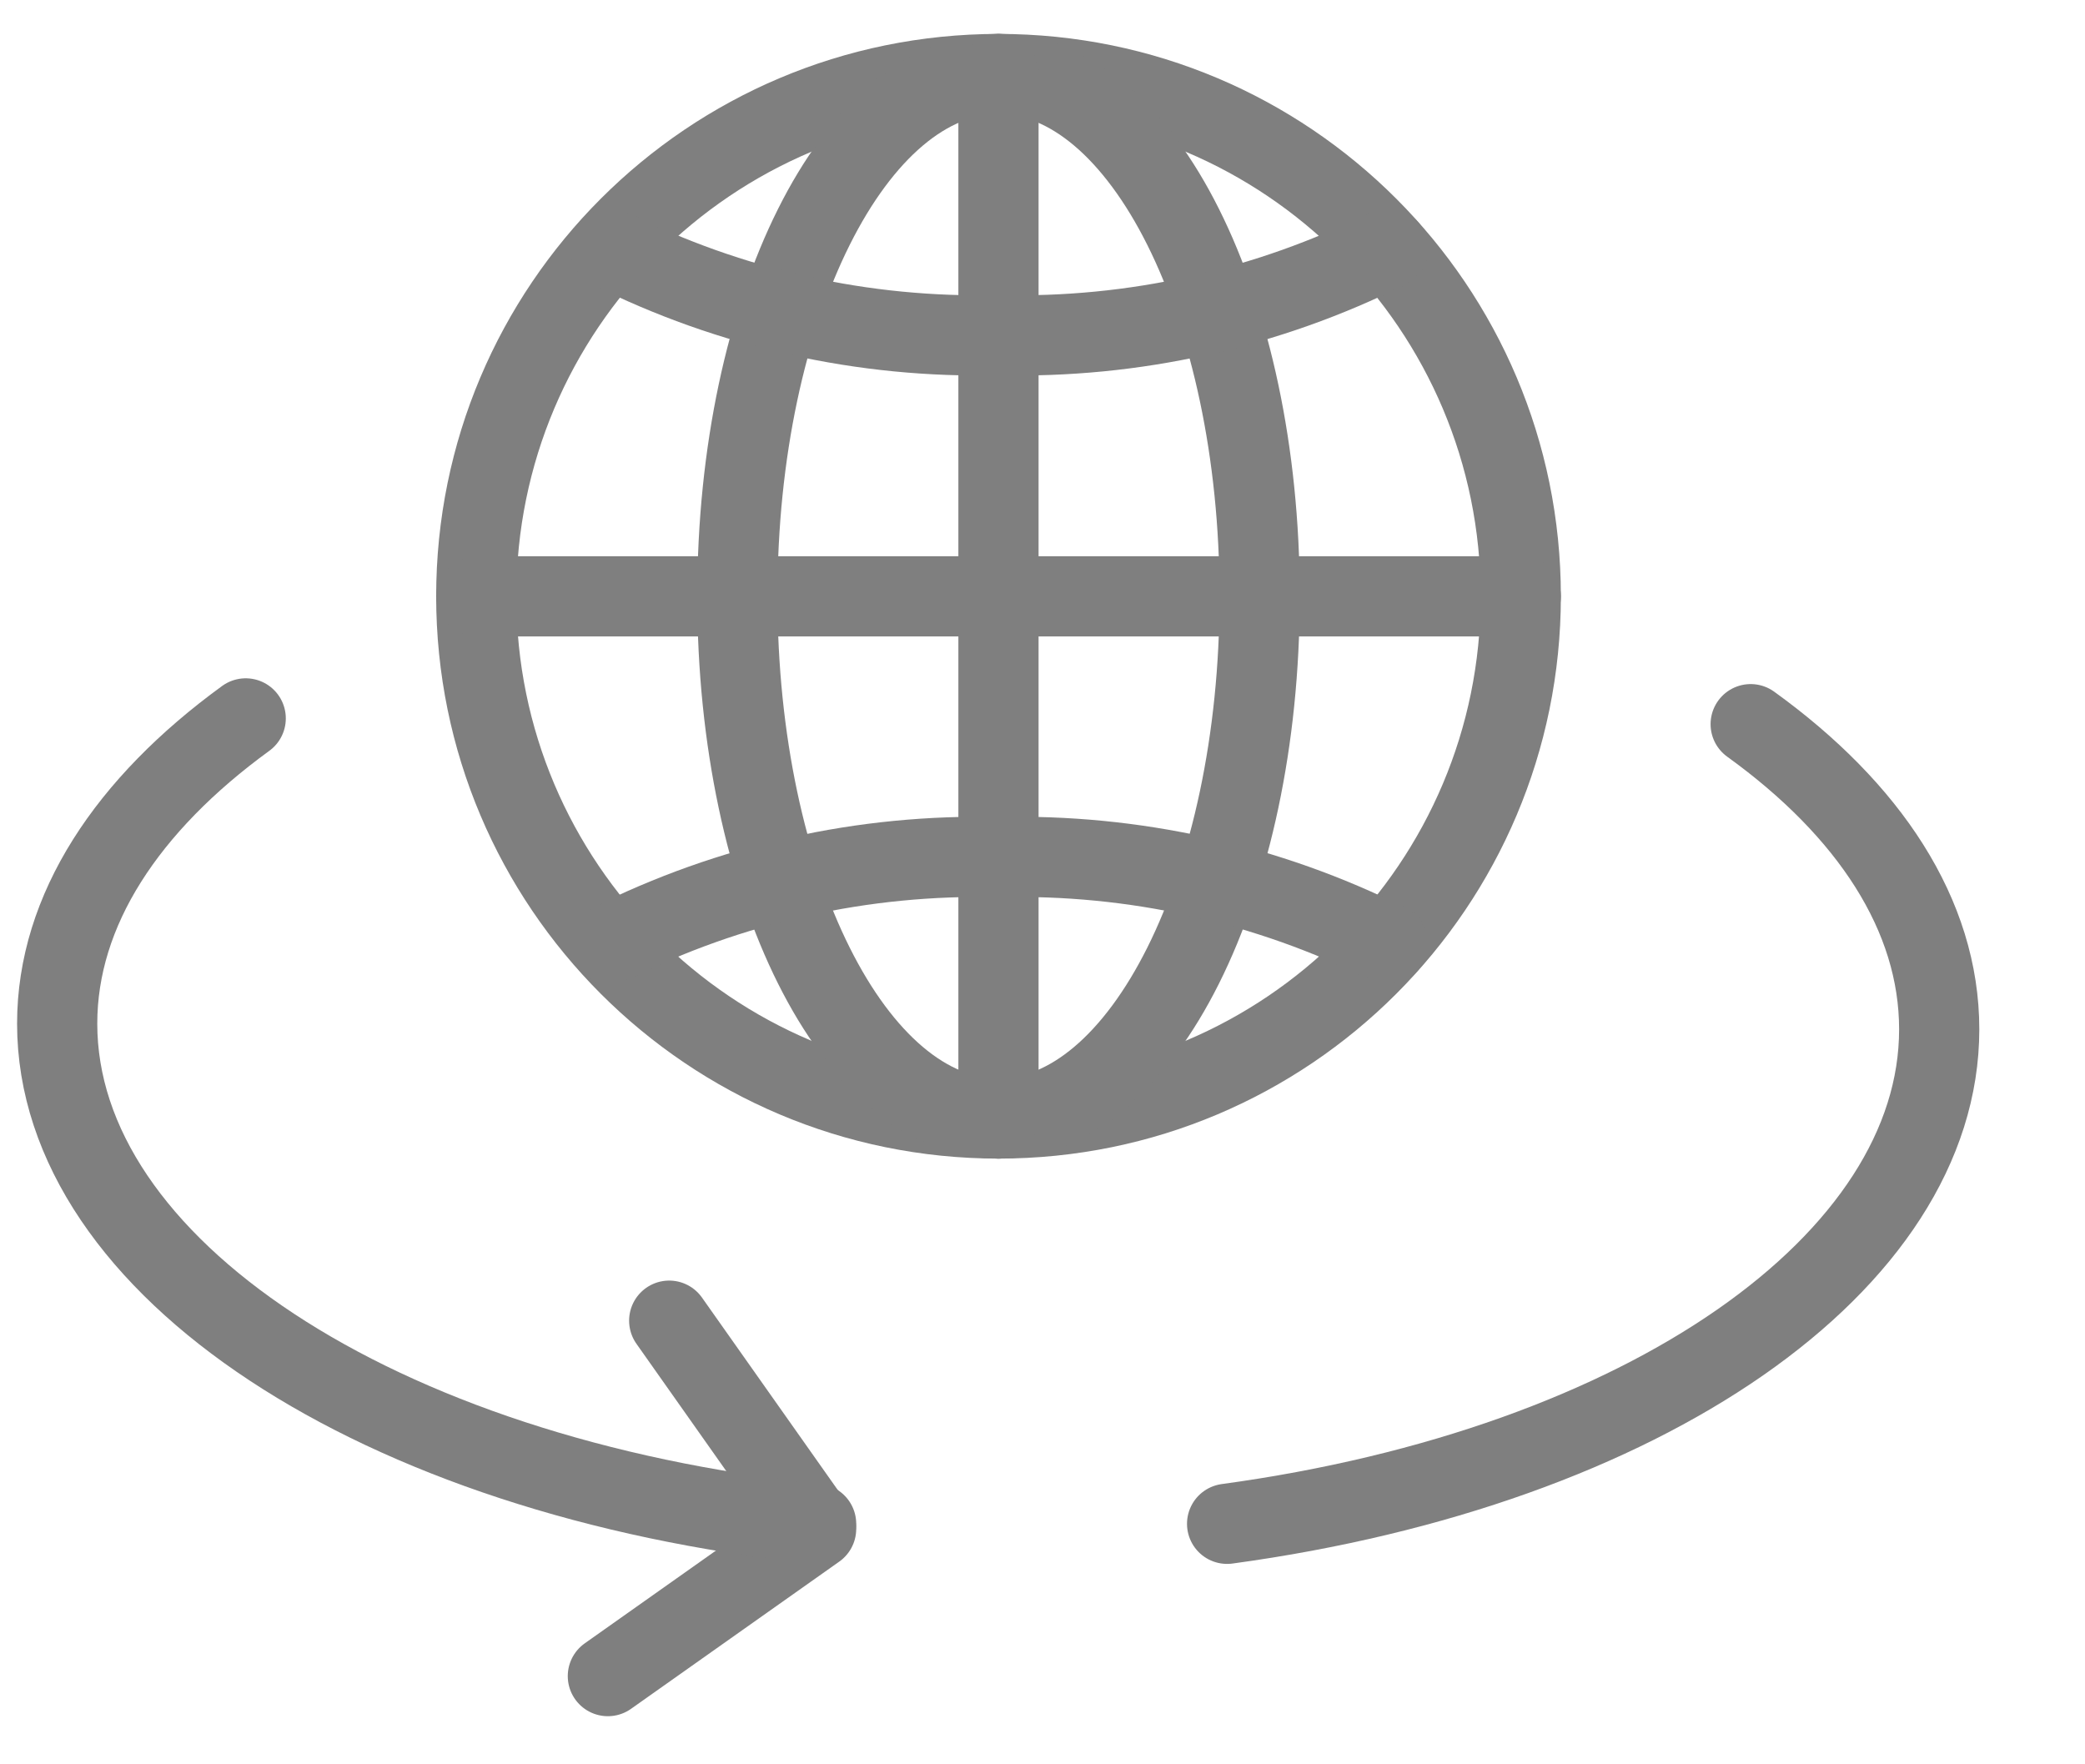
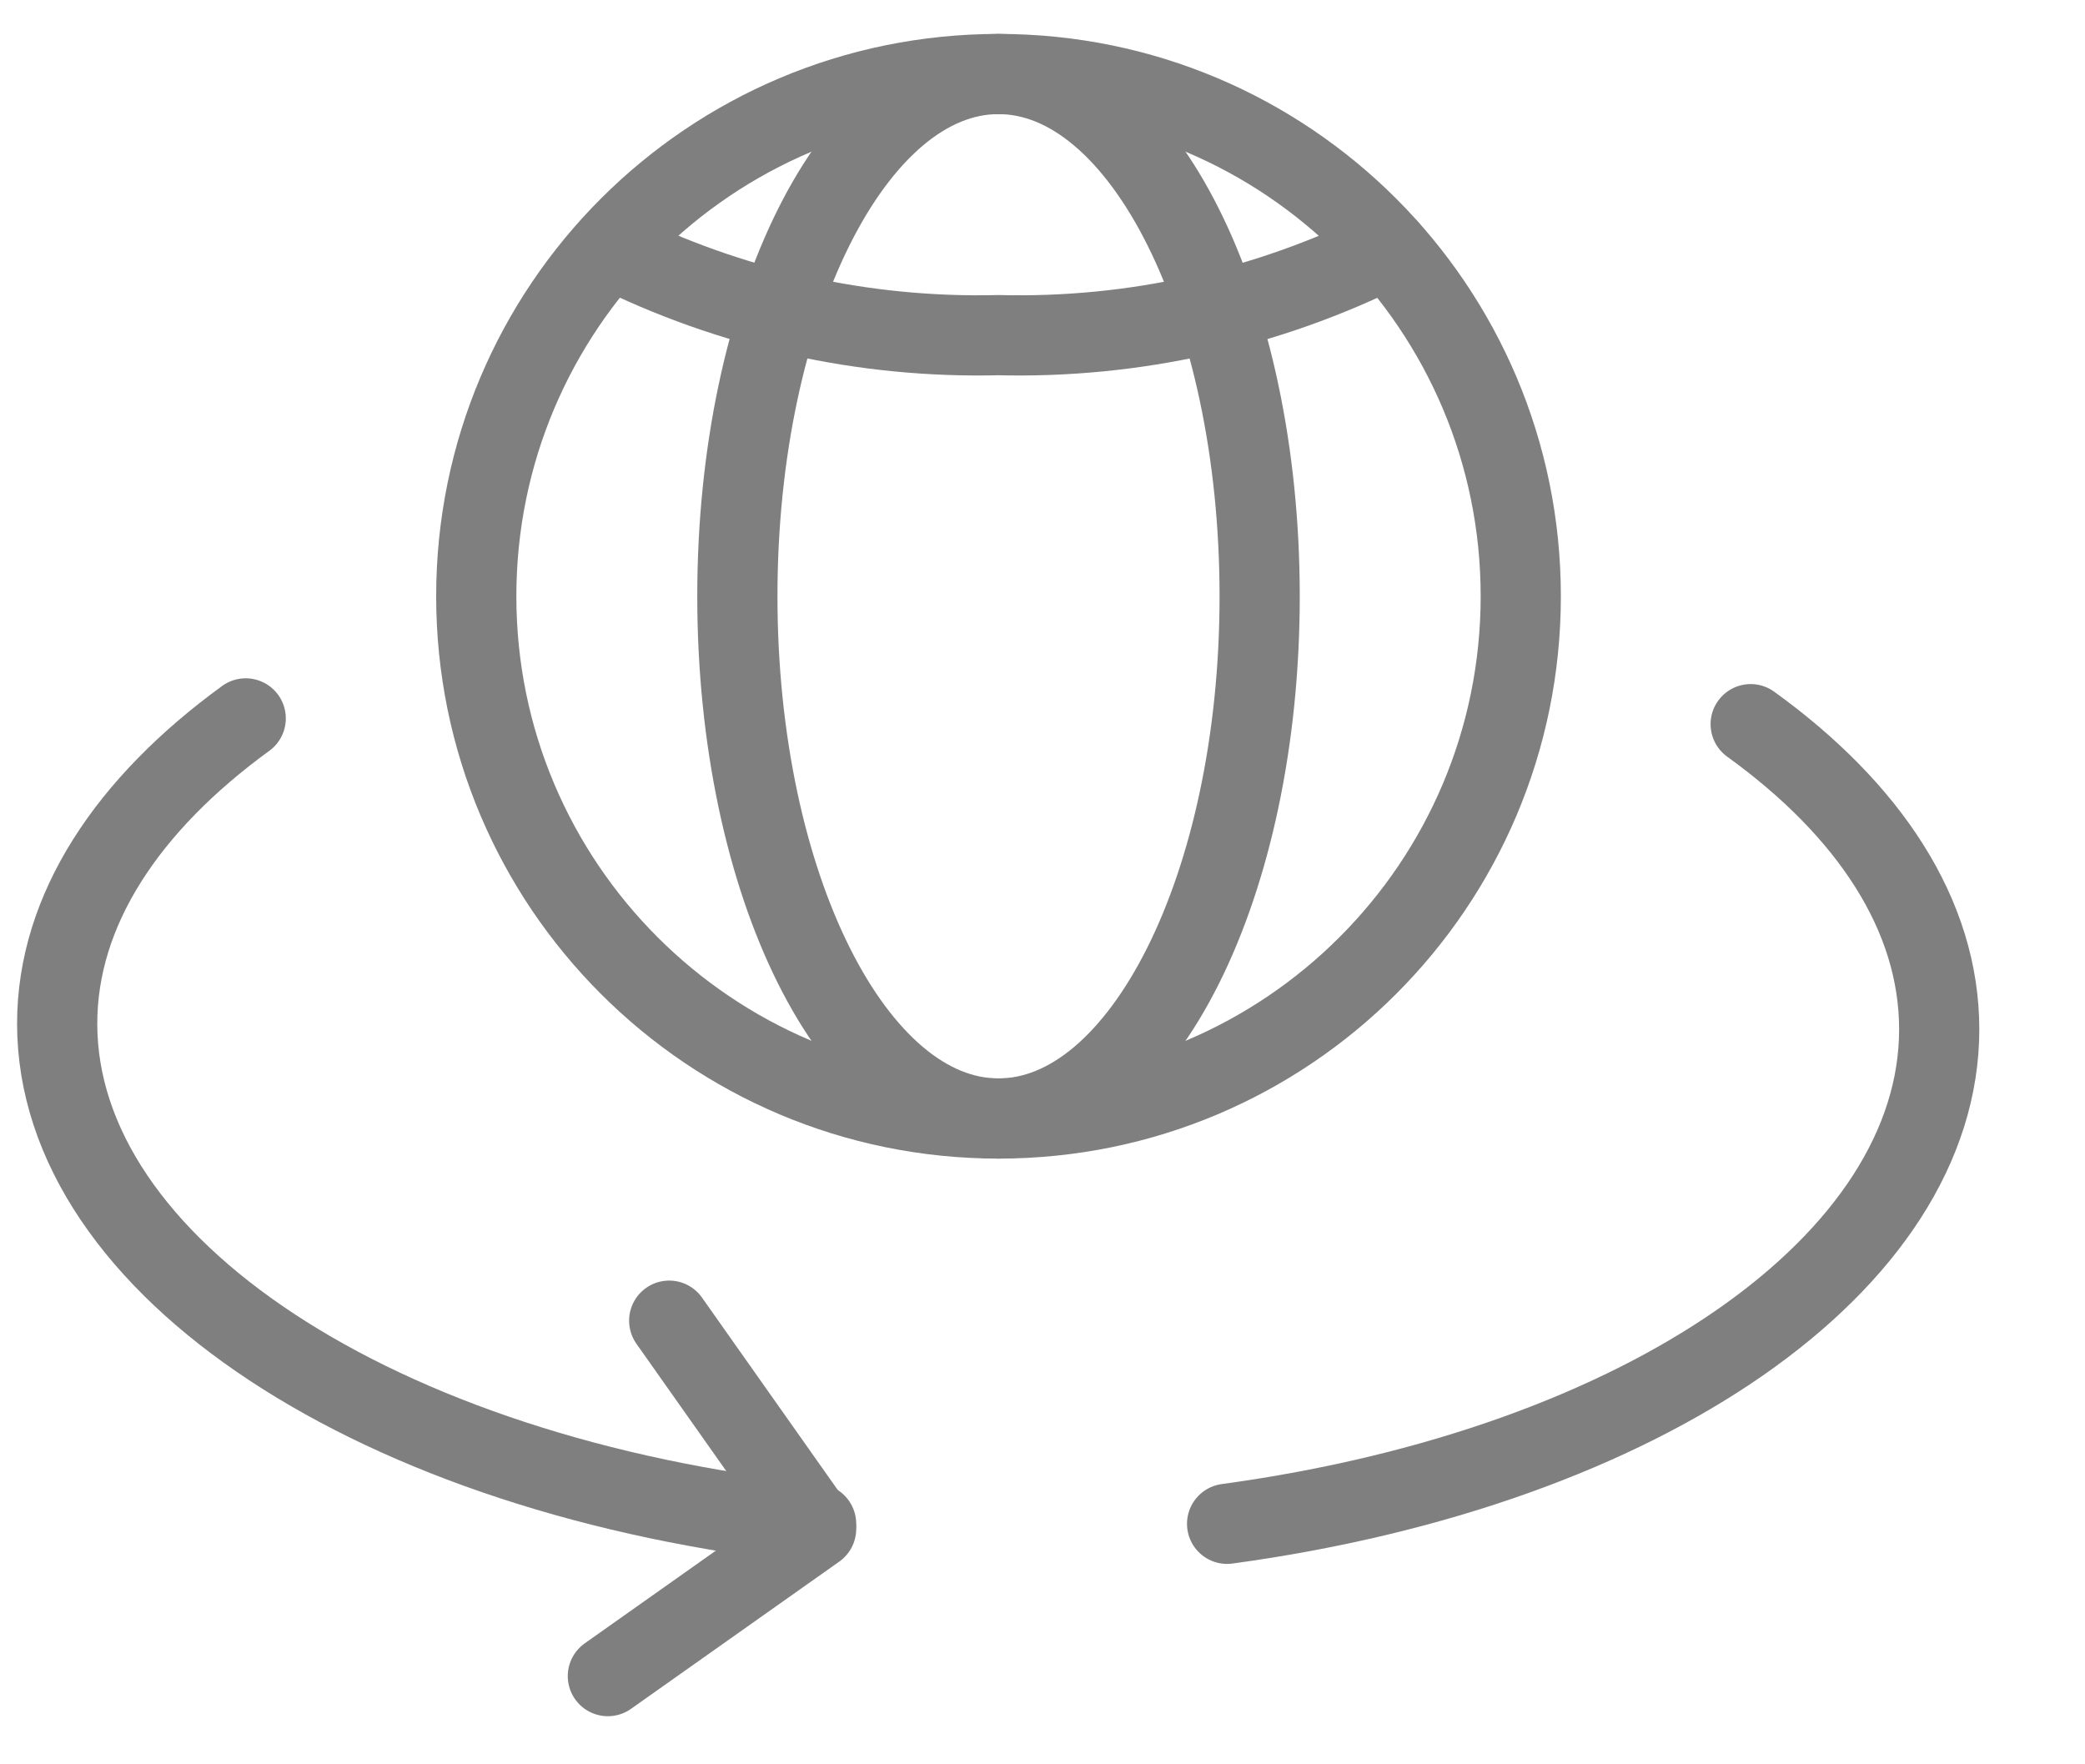
<svg xmlns="http://www.w3.org/2000/svg" width="26" height="22" viewBox="0 0 26 22" fill="none">
  <path d="M21.831 9.03C23.307 10.095 24.182 11.41 24.182 12.835C24.182 15.741 20.516 18.291 15.302 19.001" stroke="#7F7F7F" stroke-linecap="round" stroke-linejoin="round" />
  <path d="M7.58 20.9L10.177 19.064L8.345 16.468" stroke="#7F7F7F" stroke-linecap="round" stroke-linejoin="round" />
  <path d="M10.177 19.001C4.701 18.418 0.713 15.792 0.713 12.764C0.713 11.347 1.588 10.032 3.064 8.958" stroke="#7F7F7F" stroke-linecap="round" stroke-linejoin="round" />
  <path d="M12.452 13.947C16.049 13.947 18.964 11.032 18.964 7.435C18.964 3.838 16.049 0.923 12.452 0.923C8.855 0.923 5.939 3.838 5.939 7.435C5.939 11.032 8.855 13.947 12.452 13.947Z" stroke="#7F7F7F" stroke-linecap="round" stroke-linejoin="round" />
  <path d="M12.451 13.947C14.25 13.947 15.708 11.032 15.708 7.435C15.708 3.838 14.25 0.923 12.451 0.923C10.653 0.923 9.195 3.838 9.195 7.435C9.195 11.032 10.653 13.947 12.451 13.947Z" stroke="#7F7F7F" stroke-linecap="round" stroke-linejoin="round" />
  <path d="M17.307 3.097C15.802 3.849 14.134 4.221 12.452 4.179C10.771 4.221 9.105 3.849 7.602 3.097" stroke="#7F7F7F" stroke-linecap="round" stroke-linejoin="round" />
-   <path d="M17.307 11.77C15.802 11.017 14.134 10.646 12.452 10.688C10.771 10.646 9.105 11.017 7.602 11.77" stroke="#7F7F7F" stroke-linecap="round" stroke-linejoin="round" />
-   <path d="M5.939 7.436H18.964" stroke="#7F7F7F" stroke-linecap="round" stroke-linejoin="round" />
-   <path d="M12.451 0.923V13.947" stroke="#7F7F7F" stroke-linecap="round" stroke-linejoin="round" />
</svg>